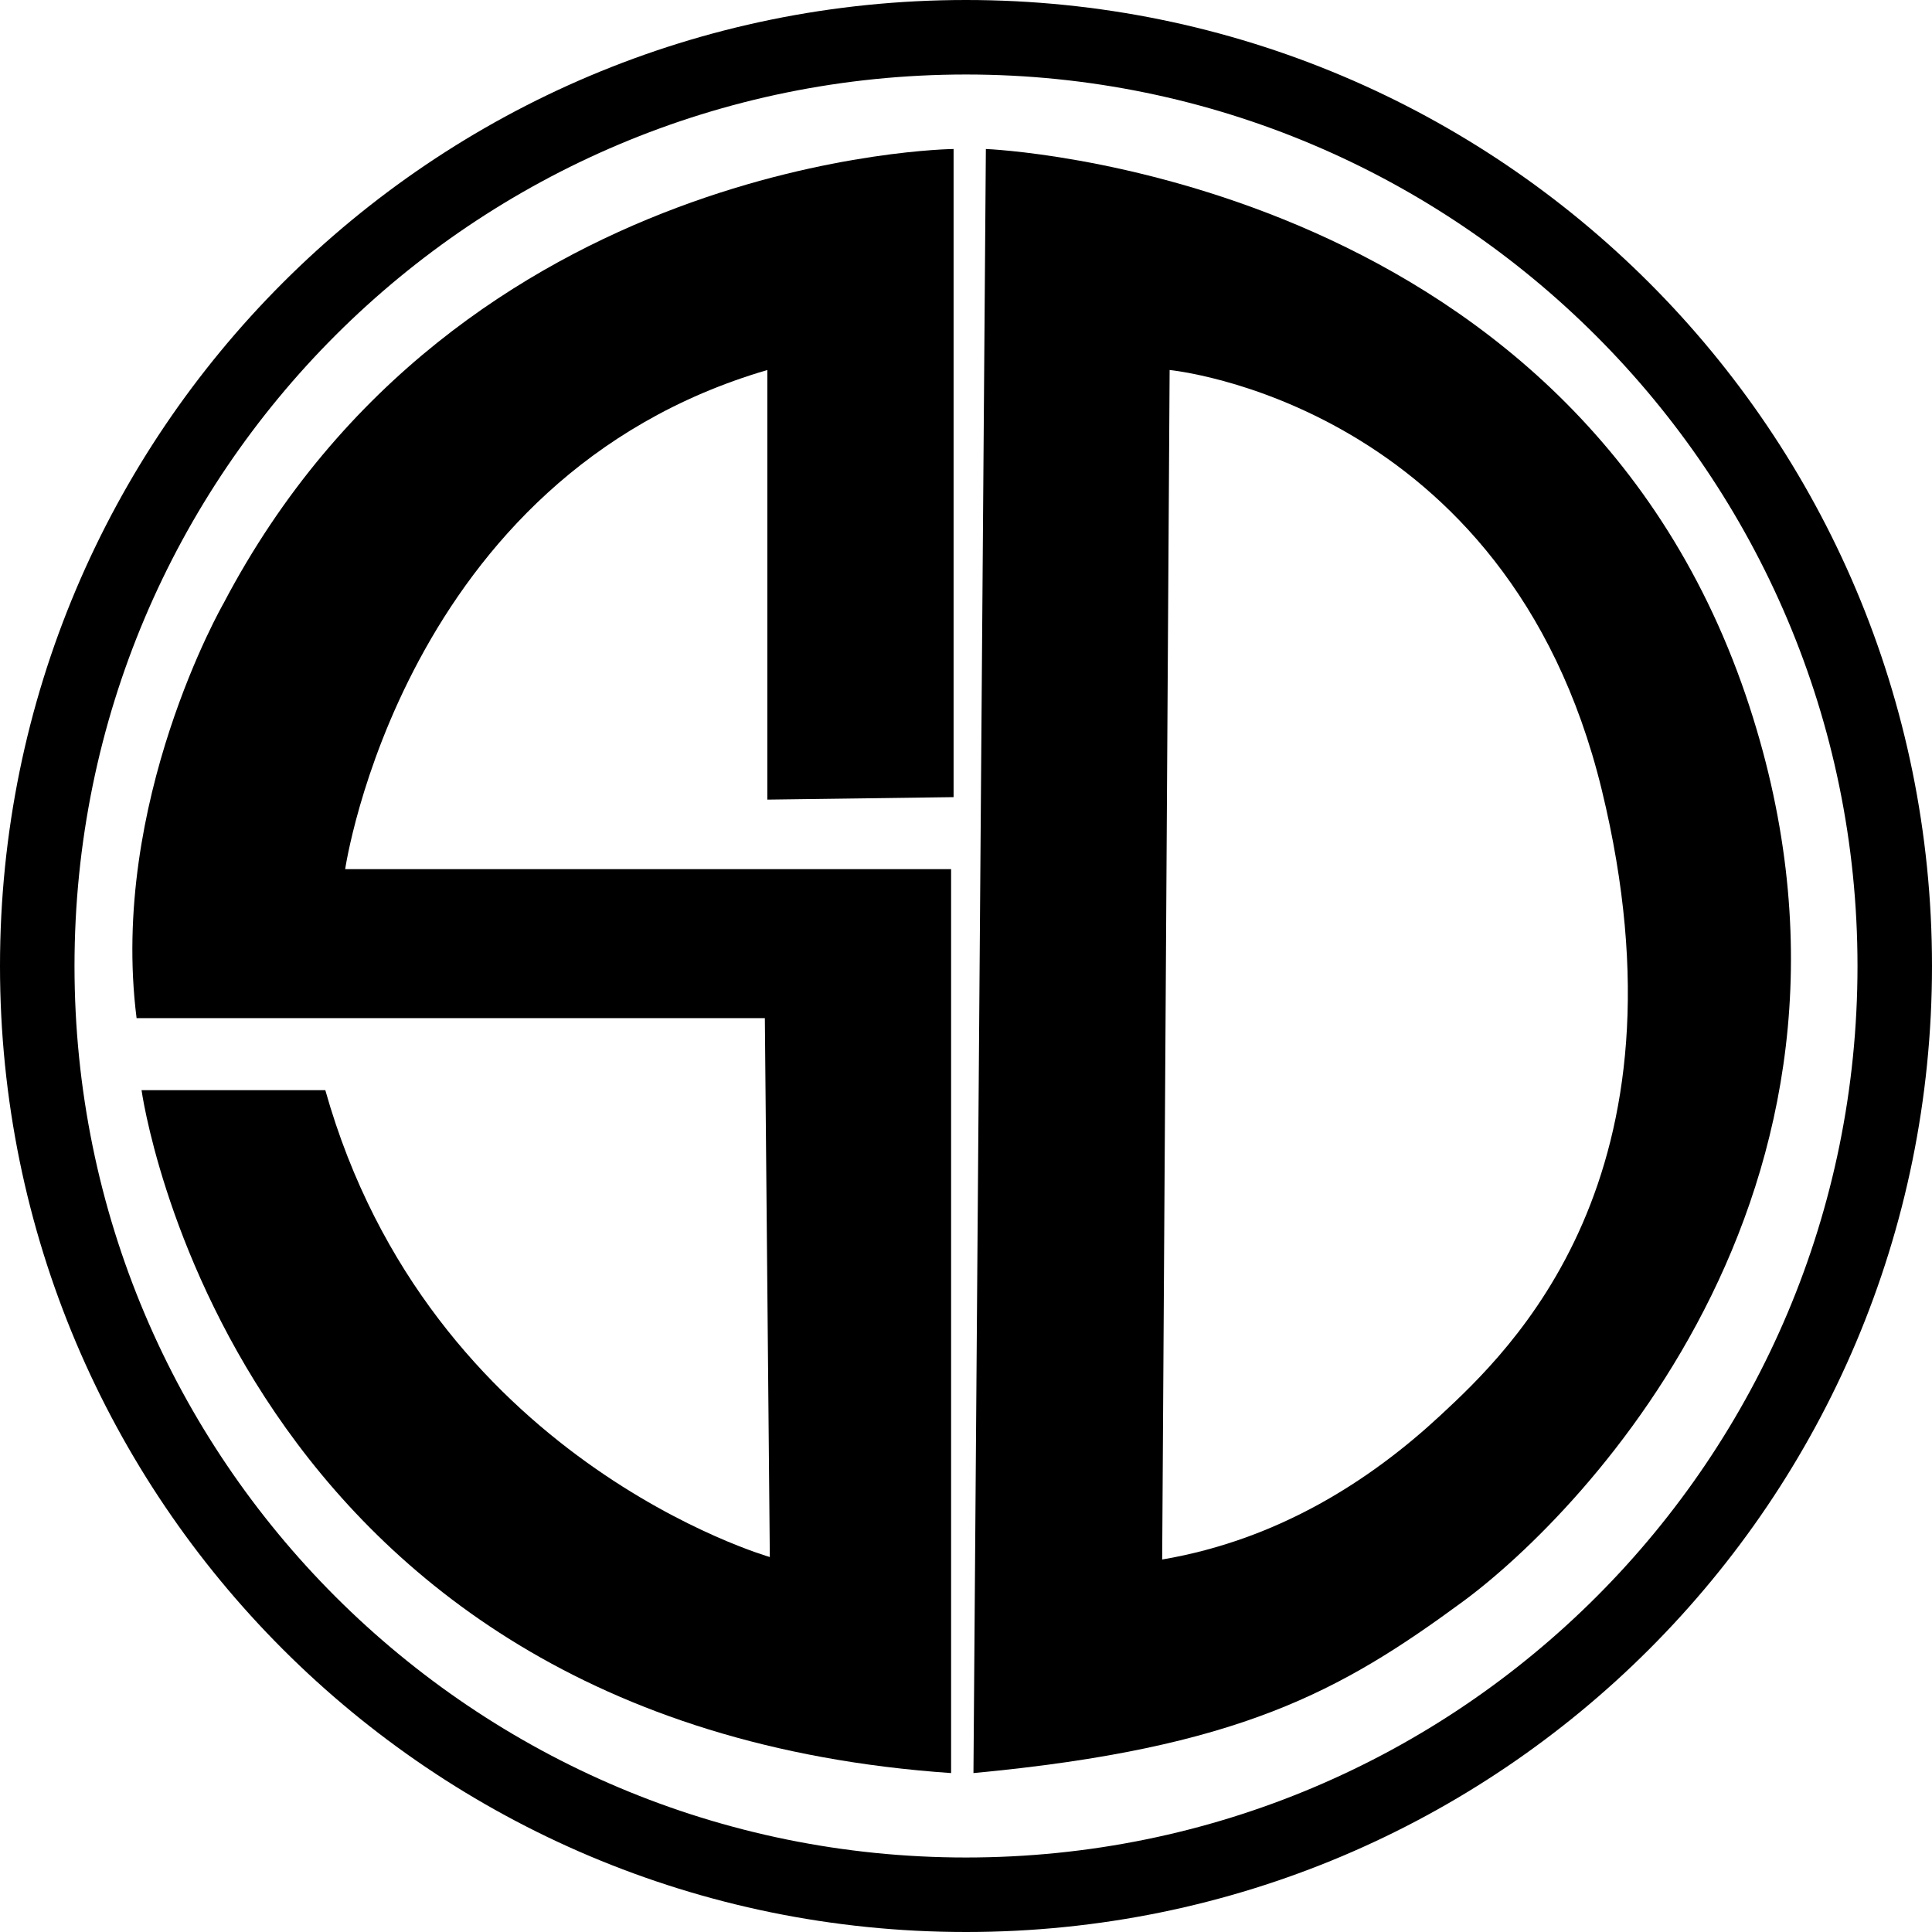
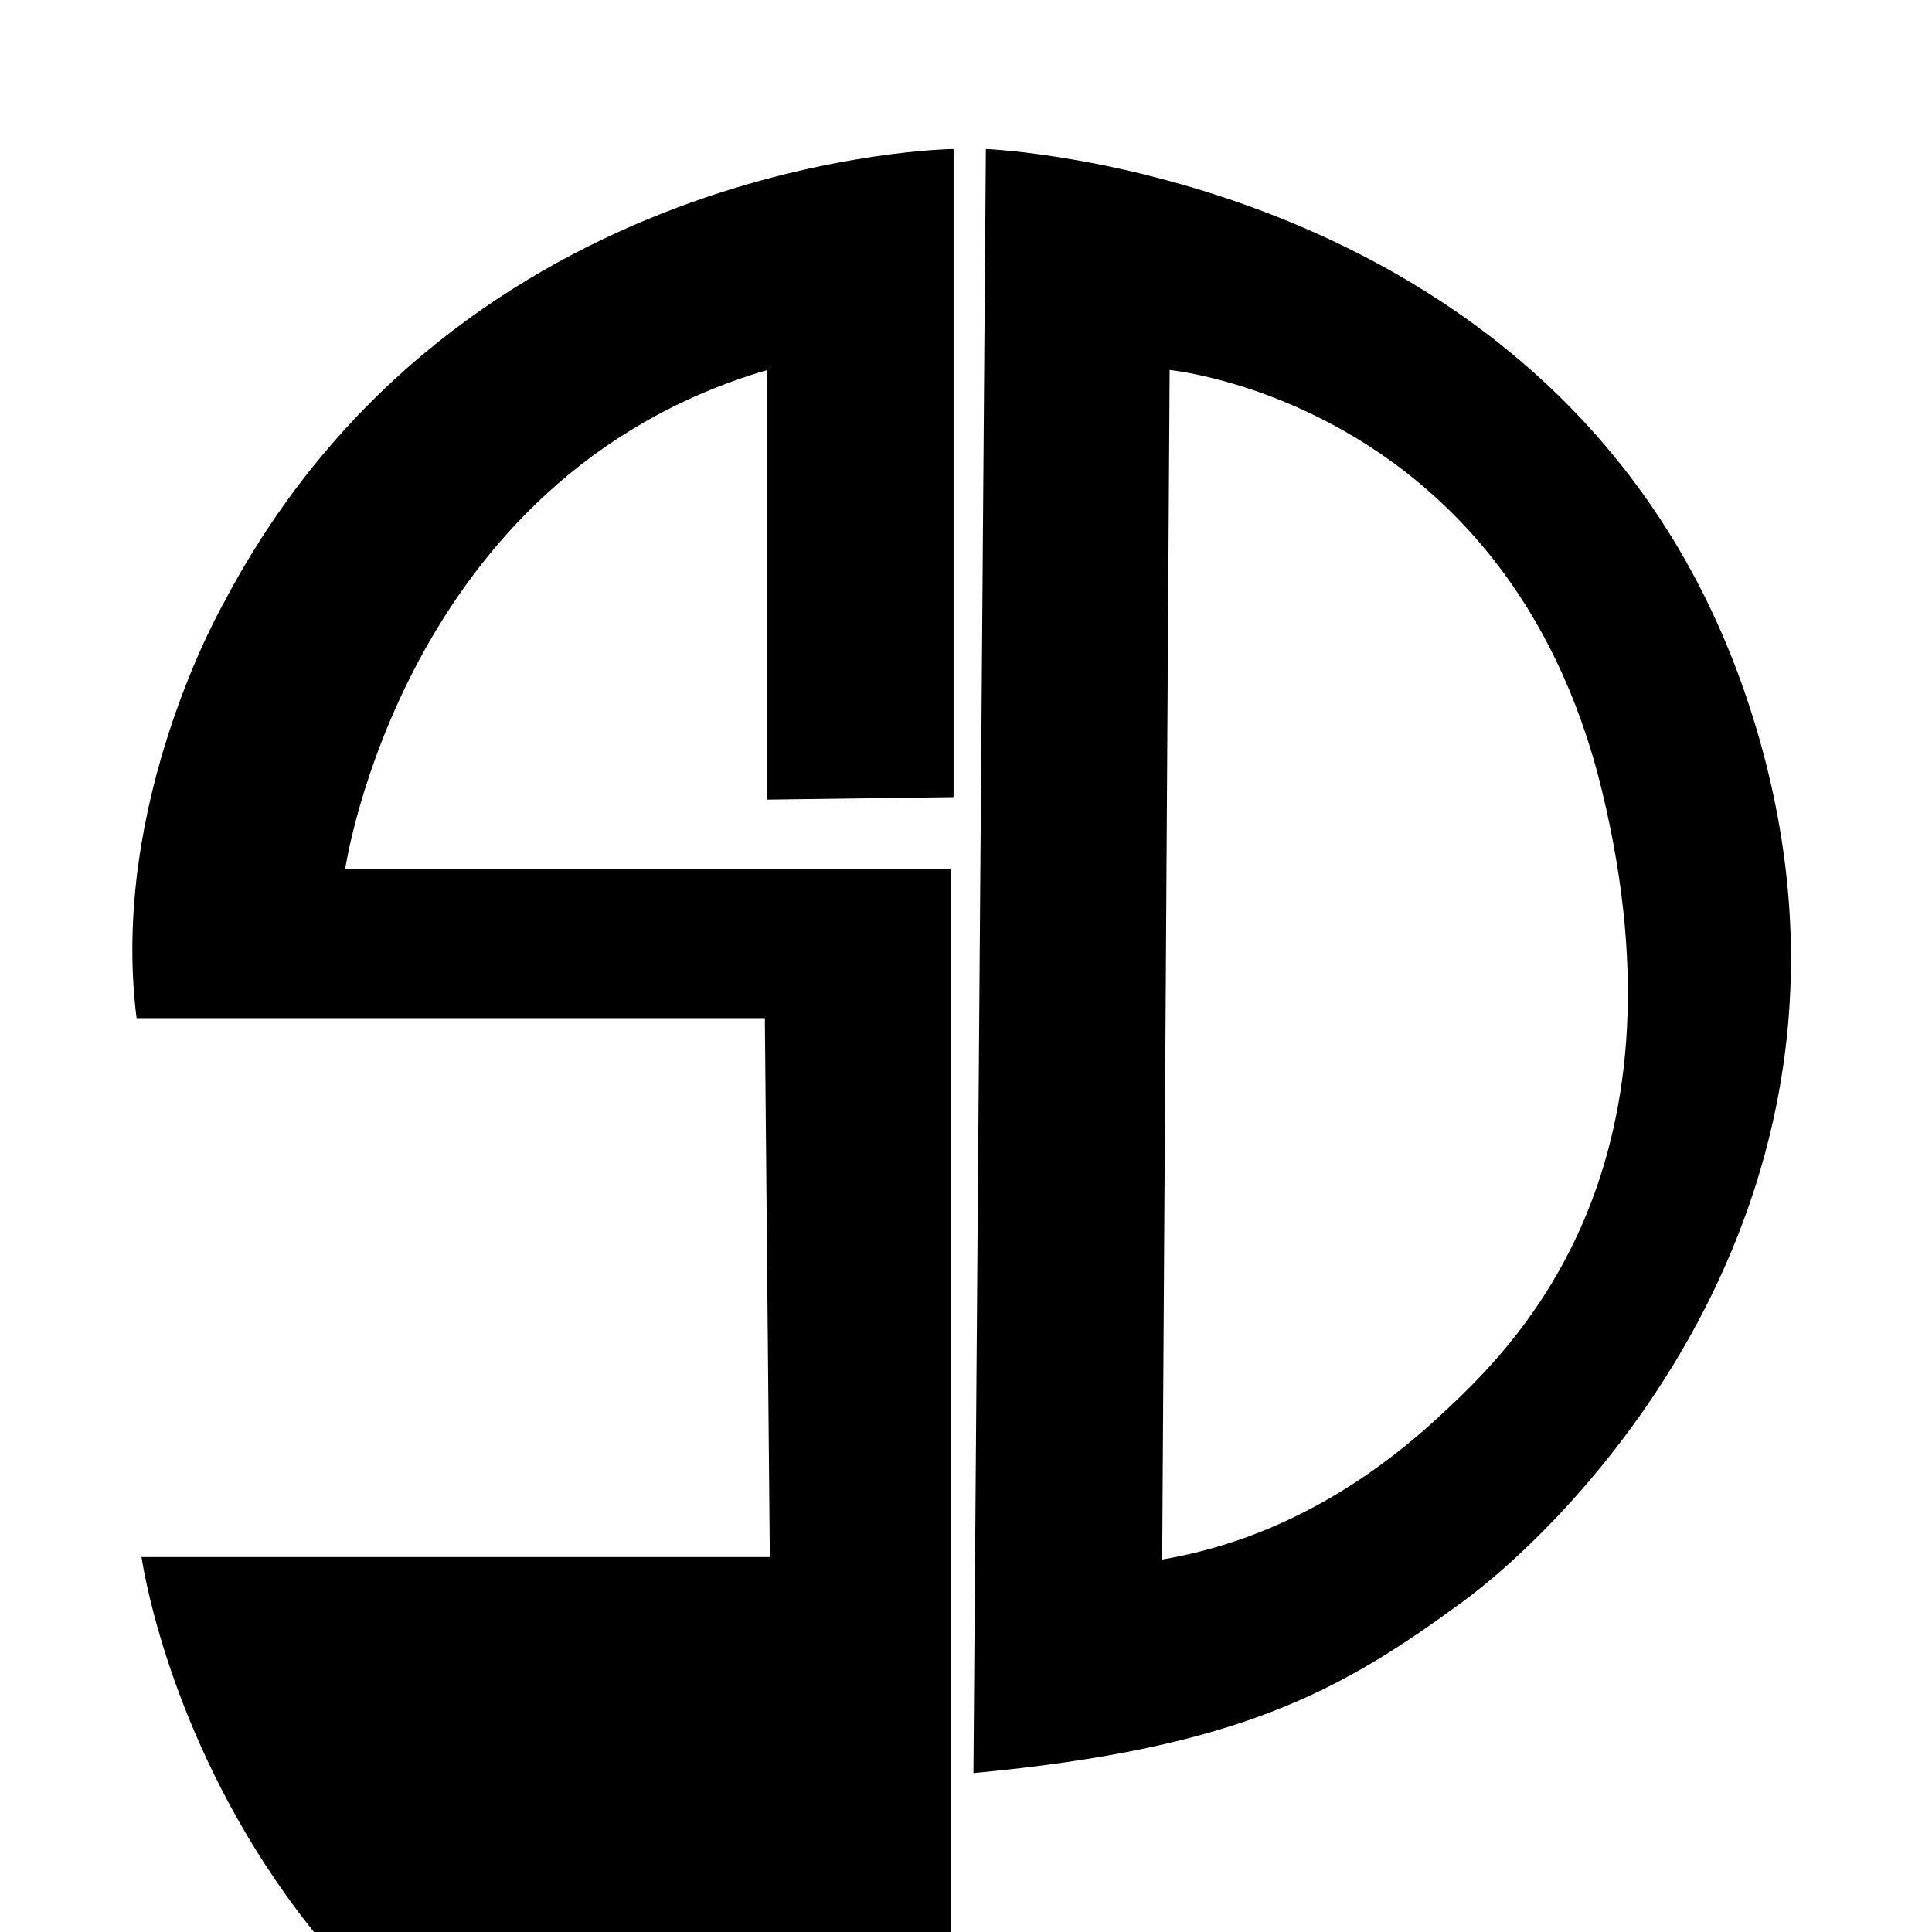
<svg xmlns="http://www.w3.org/2000/svg" version="1.1" x="0px" y="0px" viewBox="0 0 77.8 77.8" style="enable-background:new 0 0 77.8 77.8;" xml:space="preserve">
  <style type="text/css">
	.st0{opacity:0.4;}
	.st1{fill:#FFFFFF;stroke:#707070;}
	.st2{opacity:0.2;}
	.st3{fill:#4195D5;}
	.st4{opacity:0.1;fill:#133F5D;}
	.st5{fill:#EDF5FB;}
	.st6{opacity:0.15;fill-rule:evenodd;clip-rule:evenodd;fill:#4198D3;enable-background:new    ;}
	.st7{fill:none;stroke:#133F5D;stroke-width:0.75;stroke-linecap:round;stroke-linejoin:round;}
	.st8{fill:#EDF5FB;stroke:#133F5D;stroke-width:0.75;stroke-linecap:round;stroke-linejoin:round;}
	.st9{fill:#4198D3;}
	.st10{fill:#BCDB88;stroke:#133F5D;stroke-width:0.75;stroke-linecap:round;stroke-linejoin:round;}
	.st11{fill:none;stroke:#113F5D;stroke-width:0.75;stroke-linecap:round;stroke-linejoin:round;stroke-miterlimit:10;}
	.st12{opacity:0.75;fill-rule:evenodd;clip-rule:evenodd;fill:#C6E1F2;}
	.st13{fill:#BCDB88;stroke:#113F5D;stroke-width:0.75;stroke-linecap:round;stroke-linejoin:round;stroke-miterlimit:10;}
	.st14{fill:none;stroke:#133F5D;stroke-width:0.75;stroke-linecap:round;stroke-linejoin:round;stroke-miterlimit:10;}
	.st15{fill:#8DBFE3;}
	.st16{opacity:0.25;}
	.st17{fill:#FFFFFF;}
	.st18{fill:#F7F8F9;}
	.st19{fill:none;stroke:#133F5D;stroke-miterlimit:10;}
	.st20{fill:none;stroke:#4C6E84;stroke-width:0.5;stroke-miterlimit:10;}
	.st21{fill:#FAFCFD;}
	.st22{fill:none;}
	.st23{fill:#4C6E84;}
	.st24{opacity:0.1;fill-rule:evenodd;clip-rule:evenodd;fill:url(#SVGID_1_);enable-background:new    ;}
	.st25{clip-path:url(#SVGID_3_);}
	.st26{opacity:0.1;fill-rule:evenodd;clip-rule:evenodd;fill:url(#Path_4167_3_);enable-background:new    ;}
	.st27{fill:none;stroke:#F7F9FA;stroke-width:2;stroke-linecap:round;stroke-linejoin:round;}
	.st28{opacity:0.75;}
	.st29{clip-path:url(#SVGID_7_);}
	.st30{fill:#2E3E4E;}
	.st31{fill:none;stroke:#D7D7D7;stroke-width:0.5;stroke-miterlimit:10;}
	.st32{fill:#F37D51;}
	.st33{fill:none;stroke:#2E3E4E;stroke-width:0.25;stroke-miterlimit:10;}
	.st34{fill:none;stroke:#2E3E4E;stroke-width:0.1;stroke-miterlimit:10;}
	.st35{opacity:0.5;fill:#C4CBD1;}
	.st36{fill:#E0E4E7;}
	.st37{fill:#C8CFD4;}
	.st38{opacity:0.1;fill-rule:evenodd;clip-rule:evenodd;fill:url(#SVGID_10_);enable-background:new    ;}
	.st39{opacity:0.1;fill-rule:evenodd;clip-rule:evenodd;fill:url(#SVGID_11_);enable-background:new    ;}
	.st40{fill:#E4F0F8;}
	.st41{fill:#E9F4DD;}
	.st42{fill:#ECEFF1;}
	.st43{clip-path:url(#SVGID_13_);}
	.st44{fill:#FFFFFF;stroke:#133F5D;stroke-width:0.25;stroke-miterlimit:10;}
	.st45{fill:#CAE2F2;}
	.st46{fill:none;stroke:#133F5D;stroke-width:0.25;stroke-miterlimit:10;}
	.st47{fill:#93C854;}
	.st48{fill:#133F5D;}
	.st49{fill:#E5F1D5;}
	.st50{fill:#C4E1A2;}
	.st51{fill:#C4DEF1;}
	.st52{fill:#F9EBEB;}
	.st53{fill:#92C754;}
	.st54{fill:none;stroke:#FFFFFF;stroke-width:0.75;stroke-linecap:round;stroke-linejoin:round;}
	.st55{fill:none;stroke:#3D5567;stroke-miterlimit:10;}
	.st56{fill:none;stroke:#12405D;stroke-width:0.75;stroke-linecap:round;stroke-linejoin:round;}
	.st57{fill:#12405D;}
	.st58{fill:none;stroke:#F7F9FA;stroke-width:0.75;stroke-linecap:round;stroke-linejoin:round;}
	.st59{opacity:0.3;fill-rule:evenodd;clip-rule:evenodd;fill:url(#SVGID_14_);}
	.st60{opacity:0.1;}
	.st61{fill:#D06060;}
	.st62{fill:#E4F0F8;stroke:#4195D5;stroke-miterlimit:10;}
	.st63{clip-path:url(#SVGID_16_);}
	.st64{opacity:0.3;fill-rule:evenodd;clip-rule:evenodd;fill:#4198D3;enable-background:new    ;}
	.st65{fill:none;stroke:#4195D5;stroke-width:0.75;stroke-linecap:round;stroke-linejoin:round;}
	.st66{fill:#B1B1B1;}
	.st67{clip-path:url(#SVGID_18_);}
	.st68{opacity:0.3;fill-rule:evenodd;clip-rule:evenodd;fill:#93C854;enable-background:new    ;}
	.st69{fill:none;stroke:#93C854;stroke-width:0.75;stroke-linecap:round;stroke-linejoin:round;}
	.st70{clip-path:url(#SVGID_20_);}
	.st71{clip-path:url(#SVGID_22_);}
	.st72{opacity:0.3;fill-rule:evenodd;clip-rule:evenodd;fill:url(#SVGID_23_);}
	.st73{opacity:0.5;fill:url(#SVGID_24_);}
	.st74{fill:none;stroke:#9AA6B0;stroke-width:0.75;stroke-linecap:round;stroke-linejoin:round;}
	.st75{fill:#F1F1F1;}
	.st76{fill:#C1C1C1;}
	.st77{fill:#505050;}
	.st78{fill:#A3A3A3;}
	.st79{opacity:0.2;fill-rule:evenodd;clip-rule:evenodd;fill:#4198D3;enable-background:new    ;}
	.st80{fill:none;stroke:#D0D1D4;stroke-width:0.75;stroke-linecap:round;stroke-linejoin:round;}
	.st81{fill:none;stroke:#3E5567;stroke-width:0.75;stroke-linecap:round;stroke-linejoin:round;}
	.st82{fill:none;stroke:#3B98D4;stroke-width:0.75;stroke-miterlimit:10;}
	.st83{fill:#F7F9FA;}
	.st84{fill:#D0D9DF;}
	.st85{fill:none;stroke:#133F5D;stroke-width:0.25;}
	.st86{fill:#E7EBEE;}
	.st87{fill:#B3D5EE;}
	.st88{fill:#67AADD;}
	.st89{fill:#DDEDC8;}
	.st90{opacity:0.5;fill:url(#SVGID_25_);}
	.st91{opacity:0.1;fill-rule:evenodd;clip-rule:evenodd;fill:url(#SVGID_26_);enable-background:new    ;}
	.st92{opacity:0.1;fill-rule:evenodd;clip-rule:evenodd;fill:url(#SVGID_27_);enable-background:new    ;}
	.st93{opacity:5.000000e-02;}
	.st94{filter:url(#Adobe_OpacityMaskFilter);}
	.st95{clip-path:url(#SVGID_32_);}
	.st96{filter:url(#Adobe_OpacityMaskFilter_1_);}
	.st97{filter:url(#Adobe_OpacityMaskFilter_2_);}
	.st98{opacity:0.5;}
	.st99{fill:#ABD57B;}
	.st100{fill:#9CC8E7;}
	.st101{fill:#D4E5EF;}
	.st102{fill:none;stroke:#133F5D;stroke-width:0.5;stroke-linecap:round;stroke-linejoin:round;stroke-miterlimit:10;}
	.st103{opacity:0.2;fill:url(#SVGID_43_);}
	.st104{fill:none;stroke:#FFFFFF;stroke-width:4;stroke-linecap:round;stroke-miterlimit:10;}
	.st105{fill-rule:evenodd;clip-rule:evenodd;fill:#9CC8E7;}
	.st106{fill-rule:evenodd;clip-rule:evenodd;fill:none;stroke:#FFFFFF;stroke-width:4;stroke-linecap:round;stroke-miterlimit:10;}
	.st107{fill:none;stroke:#859CAB;stroke-width:0.5;stroke-miterlimit:10;}
	.st108{opacity:0.2;fill:#0E415E;}
	.st109{fill:#E0AE25;}
	.st110{fill:#B0D3EC;}
	.st111{fill:#6FAFDC;}
	.st112{fill:#CAE2F2;stroke:#0A3F5D;stroke-miterlimit:10;}
	.st113{fill:#E1BC9B;stroke:#0A3F5D;stroke-linecap:round;stroke-linejoin:round;stroke-miterlimit:10;}
	.st114{fill:#ADD2E7;stroke:#12405D;stroke-linecap:round;stroke-linejoin:round;stroke-miterlimit:10;}
	.st115{fill:#4299D4;stroke:#0A3F5D;stroke-linecap:round;stroke-linejoin:round;stroke-miterlimit:10;}
	.st116{fill:#B9D87F;stroke:#0A3F5D;stroke-linecap:round;stroke-linejoin:round;stroke-miterlimit:10;}
	.st117{fill:#4299D4;}
	.st118{fill:#2B83BD;}
	.st119{fill:none;stroke:#0A3F5D;stroke-linecap:round;stroke-linejoin:round;stroke-miterlimit:10;}
	.st120{fill:#E1BC9B;}
	.st121{fill:#DBAF88;}
	.st122{fill:none;stroke:#0A3F5D;stroke-miterlimit:10;}
	.st123{fill:#E1BC9B;stroke:#0A3F5D;stroke-miterlimit:10;}
	.st124{fill:#453C36;stroke:#0A3F5D;stroke-linecap:round;stroke-linejoin:round;stroke-miterlimit:10;}
	.st125{fill:#92C33F;}
	.st126{fill:#FFFFFF;stroke:#0E3F5D;stroke-width:0.5;}
	.st127{fill:none;stroke:#0E3F5D;stroke-width:0.5;stroke-linecap:round;stroke-linejoin:round;}
	.st128{fill:none;stroke:#133F5D;stroke-linecap:round;stroke-linejoin:round;stroke-miterlimit:10;}
	.st129{fill:#E8D1BD;stroke:#133F5D;stroke-linecap:round;stroke-linejoin:round;stroke-miterlimit:10;}
	.st130{fill:#A38983;stroke:#133F5D;stroke-linecap:round;stroke-linejoin:round;stroke-miterlimit:10;}
	.st131{fill:#4299D4;stroke:#133F5D;stroke-linecap:round;stroke-linejoin:round;stroke-miterlimit:10;}
	.st132{fill:#093D5E;stroke:#133F5D;stroke-linecap:round;stroke-linejoin:round;stroke-miterlimit:10;}
	.st133{fill:#FFFFFF;stroke:#133F5D;stroke-linecap:round;stroke-linejoin:round;stroke-miterlimit:10;}
	.st134{opacity:0.5;fill:#BECBD3;}
	.st135{fill:#ADD3EA;stroke:#133F5D;stroke-linecap:round;stroke-linejoin:round;stroke-miterlimit:10;}
	.st136{fill:#F8DB7B;}
	.st137{fill:#FBE9B0;}
	.st138{fill:#A9CFE5;}
	.st139{fill:#C1DCEC;}
	.st140{opacity:0.75;fill:#D8E9F3;}
	.st141{fill:#F5D87A;}
	.st142{fill:#F7E6AC;}
	.st143{fill:#CEDEA5;}
	.st144{fill:#E3EBCD;}
	.st145{opacity:0.5;fill:#FFF8ED;}
	.st146{opacity:0.5;clip-path:url(#SVGID_45_);fill:url(#SVGID_46_);}
	.st147{opacity:0.5;clip-path:url(#SVGID_48_);fill:url(#SVGID_49_);}
	.st148{clip-path:url(#SVGID_51_);}
	.st149{opacity:0.17;fill:url(#SVGID_52_);}
	.st150{opacity:0.17;fill:url(#SVGID_53_);}
	.st151{opacity:0.3;fill-rule:evenodd;clip-rule:evenodd;fill:url(#SVGID_54_);}
	.st152{clip-path:url(#SVGID_56_);}
	.st153{clip-path:url(#SVGID_58_);}
	.st154{clip-path:url(#SVGID_60_);}
	.st155{clip-path:url(#SVGID_62_);}
	.st156{opacity:0.5;fill:url(#SVGID_63_);}
	.st157{opacity:0.1;fill-rule:evenodd;clip-rule:evenodd;fill:url(#SVGID_64_);enable-background:new    ;}
	.st158{opacity:0.1;fill-rule:evenodd;clip-rule:evenodd;fill:url(#SVGID_65_);enable-background:new    ;}
	.st159{filter:url(#Adobe_OpacityMaskFilter_3_);}
	.st160{clip-path:url(#SVGID_70_);}
	.st161{filter:url(#Adobe_OpacityMaskFilter_4_);}
	.st162{filter:url(#Adobe_OpacityMaskFilter_5_);}
	.st163{fill:url(#SVGID_75_);}
	.st164{clip-path:url(#SVGID_77_);}
	.st165{opacity:0.5;fill:url(#SVGID_78_);}
	.st166{opacity:0.5;fill:url(#SVGID_79_);}
	.st167{opacity:0.8;fill:none;stroke:url(#SVGID_80_);stroke-linecap:round;stroke-linejoin:round;}
	.st168{opacity:0.8;fill:none;stroke:url(#SVGID_81_);stroke-linecap:round;stroke-linejoin:round;}
	.st169{opacity:0.8;fill:none;stroke:url(#SVGID_82_);stroke-linecap:round;stroke-linejoin:round;}
	.st170{fill:url(#SVGID_83_);}
	.st171{fill:none;stroke:#FFFFFF;stroke-width:0.75;stroke-miterlimit:10;}
	.st172{fill:#4195D0;}
	.st173{fill:#A6CE5E;}
	.st174{fill-rule:evenodd;clip-rule:evenodd;fill:#020202;}
	.st175{fill-rule:evenodd;clip-rule:evenodd;fill:#FFFFFF;}
	.st176{fill-rule:evenodd;clip-rule:evenodd;fill:#55C6E6;}
	.st177{fill-rule:evenodd;clip-rule:evenodd;fill:#EC404A;}
	.st178{fill-rule:evenodd;clip-rule:evenodd;fill:#40BBEB;}
	.st179{fill-rule:evenodd;clip-rule:evenodd;fill:#EC3A4C;}
	.st180{fill-rule:evenodd;clip-rule:evenodd;fill:#5BC5E5;}
	.st181{fill-rule:evenodd;clip-rule:evenodd;fill:#FFC60A;}
	.st182{fill-rule:evenodd;clip-rule:evenodd;fill:#FBCC09;}
	.st183{fill-rule:evenodd;clip-rule:evenodd;fill:#FFC904;}
	.st184{fill-rule:evenodd;clip-rule:evenodd;fill:#FFCE0A;}
	.st185{fill-rule:evenodd;clip-rule:evenodd;fill:#FBD600;}
	.st186{fill-rule:evenodd;clip-rule:evenodd;fill:#F9D007;}
	.st187{fill-rule:evenodd;clip-rule:evenodd;fill:#70C082;}
	.st188{fill-rule:evenodd;clip-rule:evenodd;fill:#B42045;}
	.st189{fill-rule:evenodd;clip-rule:evenodd;fill:#DA284F;}
	.st190{fill-rule:evenodd;clip-rule:evenodd;fill:#E5354D;}
	.st191{fill-rule:evenodd;clip-rule:evenodd;fill:#DFB224;}
	.st192{fill-rule:evenodd;clip-rule:evenodd;fill:#64BA85;}
	.st193{fill-rule:evenodd;clip-rule:evenodd;fill:#F4C916;}
	.st194{fill-rule:evenodd;clip-rule:evenodd;fill:#D12252;}
	.st195{fill-rule:evenodd;clip-rule:evenodd;fill:#D52352;}
	.st196{fill-rule:evenodd;clip-rule:evenodd;fill:#54C6E9;}
	.st197{fill-rule:evenodd;clip-rule:evenodd;fill:#EA3150;}
	.st198{fill-rule:evenodd;clip-rule:evenodd;fill:#E62D50;}
	.st199{fill-rule:evenodd;clip-rule:evenodd;fill:#E22E53;}
	.st200{fill-rule:evenodd;clip-rule:evenodd;fill:#37C3F0;}
	.st201{fill-rule:evenodd;clip-rule:evenodd;fill:#FFC215;}
	.st202{fill-rule:evenodd;clip-rule:evenodd;fill:#F8BA13;}
	.st203{fill-rule:evenodd;clip-rule:evenodd;fill:#65BB6A;}
	.st204{fill-rule:evenodd;clip-rule:evenodd;fill:#4BC5EC;}
	.st205{fill-rule:evenodd;clip-rule:evenodd;fill:#60BA6C;}
	.st206{fill-rule:evenodd;clip-rule:evenodd;fill:#56B66D;}
	.st207{fill-rule:evenodd;clip-rule:evenodd;fill:#EA364E;}
	.st208{fill-rule:evenodd;clip-rule:evenodd;fill:#C62840;}
	.st209{fill-rule:evenodd;clip-rule:evenodd;fill:#D02C3F;}
	.st210{fill-rule:evenodd;clip-rule:evenodd;fill:#CD2B3F;}
	.st211{fill-rule:evenodd;clip-rule:evenodd;fill:#D22F3F;}
	.st212{fill-rule:evenodd;clip-rule:evenodd;fill:#D5303F;}
	.st213{fill-rule:evenodd;clip-rule:evenodd;fill:#DE2754;}
	.st214{fill-rule:evenodd;clip-rule:evenodd;fill:#DC2955;}
	.st215{fill-rule:evenodd;clip-rule:evenodd;fill:#E0BC22;}
	.st216{fill-rule:evenodd;clip-rule:evenodd;fill:#BD2642;}
	.st217{fill:none;stroke:#FFFFFF;stroke-linecap:round;stroke-linejoin:round;stroke-miterlimit:10;}
	.st218{opacity:0.4;fill-rule:evenodd;clip-rule:evenodd;fill:#FFFFFF;enable-background:new    ;}
	.st219{fill:none;stroke:#F7F8F9;stroke-width:5;stroke-miterlimit:10;}
	.st220{opacity:0.3;fill-rule:evenodd;clip-rule:evenodd;fill:url(#SVGID_84_);}
	.st221{opacity:0.5;fill:url(#SVGID_85_);}
	.st222{fill:none;stroke:#D06060;stroke-width:2;stroke-miterlimit:10;}
	.st223{clip-path:url(#SVGID_93_);fill:url(#SVGID_94_);}
	.st224{clip-path:url(#SVGID_93_);}
	.st225{opacity:0.17;fill:url(#SVGID_95_);}
	.st226{opacity:0.2;fill:url(#SVGID_96_);}
	.st227{fill:url(#SVGID_97_);}
	.st228{fill:none;stroke:#93C854;stroke-width:2;stroke-linecap:round;stroke-linejoin:round;stroke-miterlimit:10;}
	.st229{opacity:0.5;fill:url(#SVGID_98_);}
	.st230{opacity:0.15;}
	.st231{opacity:0.25;clip-path:url(#SVGID_100_);}
	.st232{clip-path:url(#SVGID_100_);}
	.st233{opacity:0.1;fill-rule:evenodd;clip-rule:evenodd;fill:url(#SVGID_101_);enable-background:new    ;}
	.st234{clip-path:url(#SVGID_103_);}
	.st235{opacity:0.1;fill-rule:evenodd;clip-rule:evenodd;fill:url(#Path_4167_4_);enable-background:new    ;}
	.st236{clip-path:url(#SVGID_107_);}
	.st237{opacity:0.1;fill-rule:evenodd;clip-rule:evenodd;fill:url(#SVGID_110_);enable-background:new    ;}
	.st238{opacity:0.1;fill-rule:evenodd;clip-rule:evenodd;fill:url(#SVGID_111_);enable-background:new    ;}
	.st239{clip-path:url(#SVGID_113_);}
	.st240{fill:none;stroke:#4C6E84;stroke-miterlimit:10;}
	.st241{fill:#F7FBFD;}
	.st242{fill:#F4F4F4;}
	.st243{fill:#2B80BB;}
	.st244{fill:#F3FAFD;}
	.st245{fill:url(#SVGID_114_);}
	.st246{fill:url(#SVGID_115_);}
	.st247{fill:none;stroke:#FF1800;stroke-miterlimit:10;}
	.st248{fill:#FF1800;}
	.st249{opacity:0.5;fill:url(#SVGID_116_);}
	.st250{clip-path:url(#SVGID_118_);}
	.st251{opacity:0.17;fill:url(#SVGID_119_);}
	.st252{clip-path:url(#SVGID_121_);}
	.st253{opacity:0.17;fill:url(#SVGID_122_);}
	.st254{clip-path:url(#SVGID_124_);}
	.st255{opacity:0.17;fill:url(#SVGID_125_);}
	.st256{display:none;}
	.st257{display:inline;opacity:0.5;fill:#606060;}
	.st258{display:inline;}
	.st259{opacity:0.2;fill:#10405D;}
</style>
  <g id="Design">
    <g>
-       <path d="M38.9,0C17.4,0,0,17.4,0,38.9s17.4,38.9,38.9,38.9s38.9-17.4,38.9-38.9S60.4,0,38.9,0z M38.9,74.8    C19.1,74.8,3,58.8,3,38.9S19.1,3,38.9,3s35.9,16.1,35.9,35.9S58.8,74.8,38.9,74.8z" />
      <path d="M70.3,28C63.1,6.9,39.7,6,39.7,6l-0.5,65.4c10.7-1,14.8-3.3,19.7-6.9C63.8,60.9,76.9,47.4,70.3,28z M58,57    c-2.8,2.6-6.5,5-11.2,5.8l0.3-47.9c0,0,13.6,1.3,17.4,16.9C68.3,47.4,60.8,54.4,58,57z" />
-       <path d="M38.4,32.1V6c0,0-19.9,0.2-29.4,18.3c0,0-4.6,8-3.5,16.7h25.3l0.2,21.7c0,0-13.7-3.9-17.9-18.8H5.7    c0,0,3.5,25.5,32.6,27.5V35H13.9c0,0,2.3-15.8,17-20.1v17.3L38.4,32.1z" />
+       <path d="M38.4,32.1V6c0,0-19.9,0.2-29.4,18.3c0,0-4.6,8-3.5,16.7h25.3l0.2,21.7H5.7    c0,0,3.5,25.5,32.6,27.5V35H13.9c0,0,2.3-15.8,17-20.1v17.3L38.4,32.1z" />
    </g>
  </g>
  <g id="Margin_Kanan_Kiri" class="st256">
</g>
  <g id="Grid" class="st256">
</g>
</svg>